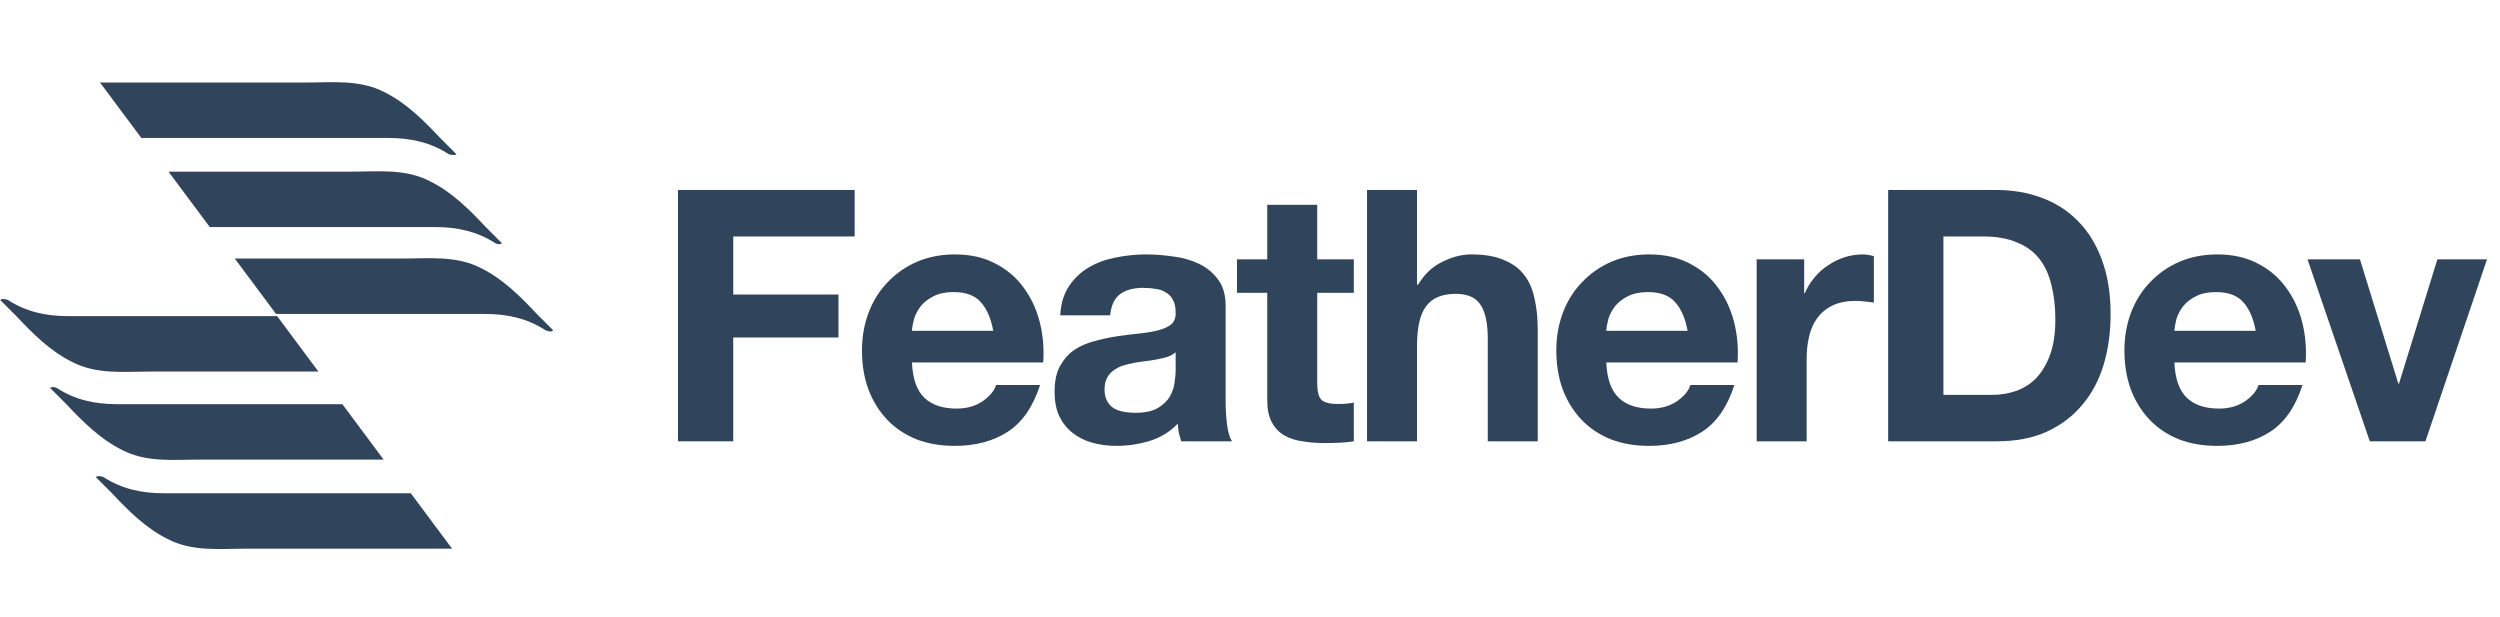
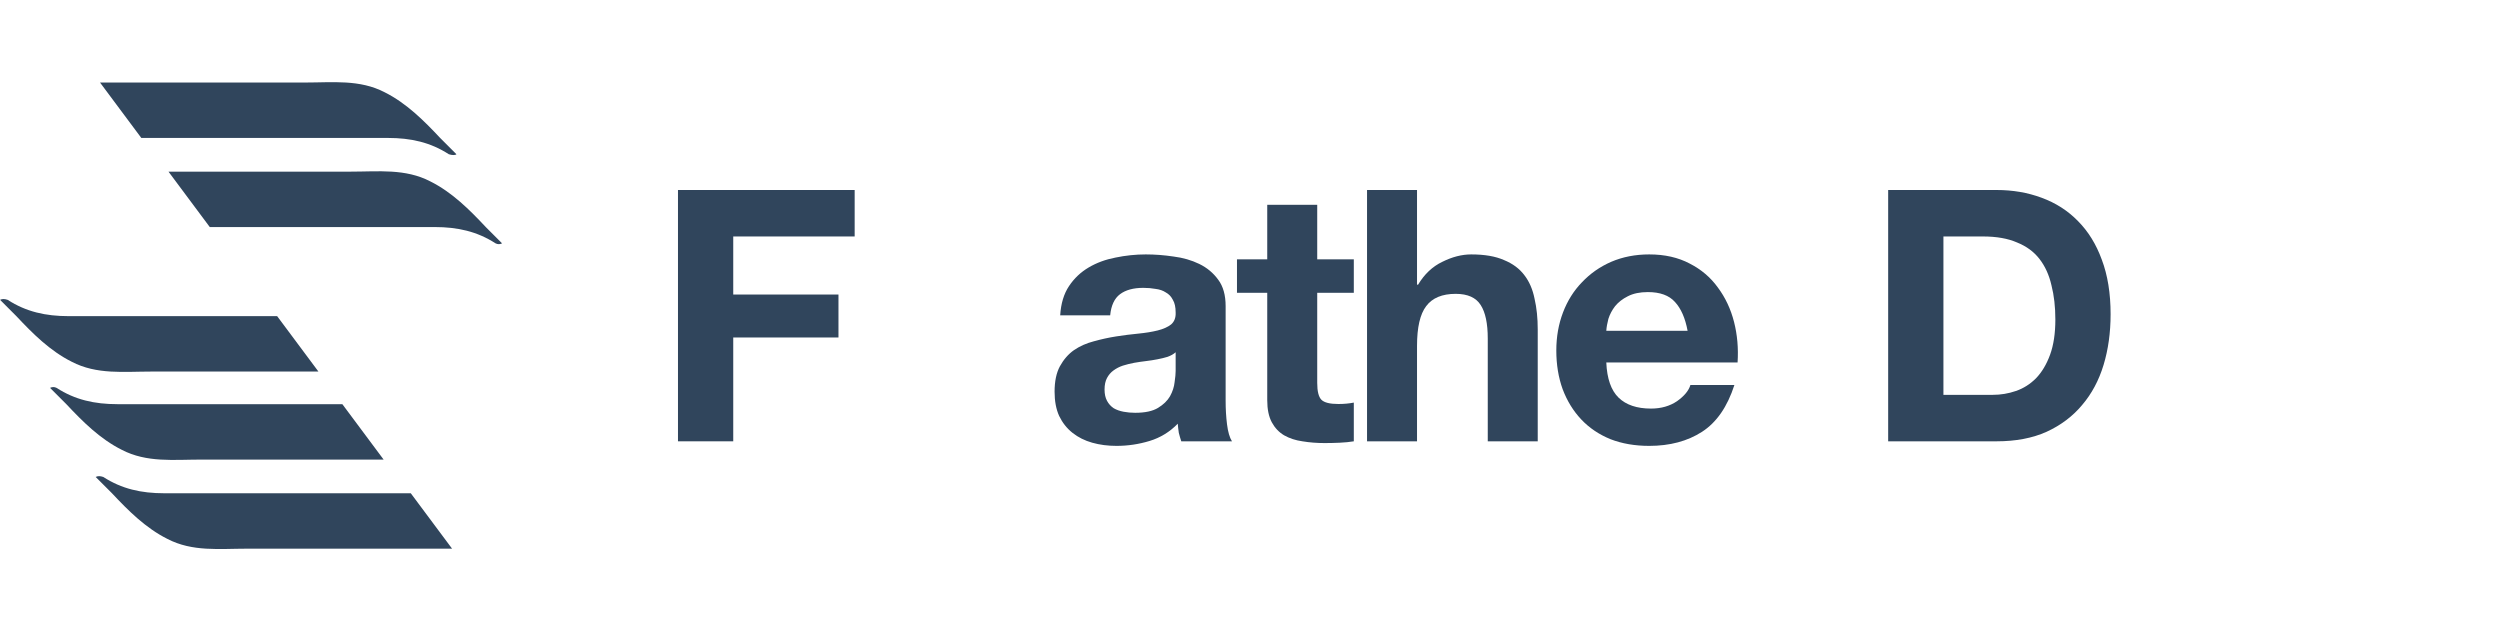
<svg xmlns="http://www.w3.org/2000/svg" width="162" height="40" viewBox="0 0 162 40" fill="none">
  <path d="M29.577 9.995C29.225 9.643 28.873 9.291 28.521 8.939C27.464 7.812 26.338 6.686 24.93 5.981C23.31 5.136 21.55 5.348 19.79 5.348C17.114 5.348 10.425 5.348 6.482 5.348L9.157 8.939C14.016 8.939 21.62 8.939 25.141 8.939C26.619 8.939 27.887 9.22 29.084 9.995C29.295 10.065 29.506 10.065 29.577 9.995Z" fill="#30455C" />
  <path d="M32.534 15.769C32.182 15.417 31.83 15.065 31.478 14.713C30.422 13.586 29.295 12.46 27.887 11.756C26.267 10.911 24.507 11.122 22.747 11.122C20.423 11.122 14.861 11.122 10.918 11.122L13.593 14.713C18.381 14.713 24.93 14.713 28.169 14.713C29.647 14.713 30.915 14.995 32.112 15.769C32.252 15.84 32.393 15.84 32.534 15.769Z" fill="#30455C" />
-   <path d="M35.843 21.401C35.491 21.049 35.139 20.697 34.787 20.345C33.731 19.218 32.605 18.092 31.196 17.388C29.577 16.543 27.817 16.754 26.056 16.754C23.873 16.754 19.085 16.754 15.213 16.754L17.889 20.345C22.536 20.345 28.45 20.345 31.407 20.345C32.886 20.345 34.154 20.627 35.35 21.401C35.562 21.471 35.703 21.542 35.843 21.401Z" fill="#30455C" />
  <path d="M6.2 30.907C6.552 31.259 6.904 31.611 7.256 31.963C8.313 33.09 9.439 34.217 10.847 34.921C12.467 35.766 14.227 35.554 15.987 35.554H29.295L26.619 31.963C21.761 31.963 14.157 31.963 10.636 31.963C9.157 31.963 7.89 31.682 6.693 30.907C6.482 30.837 6.341 30.837 6.2 30.907Z" fill="#30455C" />
  <path d="M3.243 25.134C3.595 25.486 3.947 25.838 4.299 26.19C5.355 27.317 6.482 28.443 7.89 29.147C9.509 29.992 11.27 29.781 13.03 29.781H24.859L22.184 26.19C17.396 26.19 10.847 26.19 7.608 26.19C6.13 26.19 4.862 25.908 3.665 25.134C3.525 25.064 3.384 25.064 3.243 25.134Z" fill="#30455C" />
  <path d="M0.004 19.43C0.356 19.782 0.708 20.134 1.06 20.486C2.116 21.613 3.243 22.739 4.651 23.443C6.271 24.288 8.031 24.077 9.791 24.077H20.634L17.959 20.486C13.312 20.486 7.397 20.486 4.44 20.486C2.961 20.486 1.694 20.204 0.497 19.43C0.286 19.359 0.145 19.359 0.004 19.43Z" fill="#30455C" />
  <path d="M43.933 12.312V28.597H47.514V21.869H54.333V19.086H47.514V15.323H55.382V12.312H43.933Z" fill="#30455C" />
-   <path d="M64.363 21.435H59.095C59.11 21.207 59.156 20.949 59.232 20.66C59.323 20.371 59.467 20.097 59.665 19.839C59.878 19.58 60.151 19.367 60.486 19.2C60.836 19.018 61.269 18.927 61.786 18.927C62.577 18.927 63.162 19.139 63.542 19.565C63.937 19.991 64.211 20.614 64.363 21.435ZM59.095 23.488H67.602C67.662 22.576 67.587 21.701 67.374 20.865C67.161 20.029 66.811 19.284 66.325 18.63C65.853 17.976 65.245 17.459 64.5 17.079C63.755 16.684 62.881 16.486 61.877 16.486C60.98 16.486 60.159 16.646 59.414 16.965C58.684 17.284 58.053 17.725 57.521 18.288C56.989 18.835 56.578 19.489 56.289 20.249C56.001 21.009 55.856 21.831 55.856 22.712C55.856 23.625 55.993 24.461 56.267 25.221C56.556 25.982 56.959 26.635 57.475 27.183C57.992 27.73 58.623 28.156 59.368 28.46C60.113 28.749 60.95 28.893 61.877 28.893C63.215 28.893 64.356 28.589 65.298 27.981C66.241 27.373 66.94 26.362 67.397 24.948H64.546C64.439 25.312 64.15 25.662 63.679 25.997C63.208 26.316 62.645 26.476 61.991 26.476C61.079 26.476 60.38 26.24 59.893 25.769C59.406 25.297 59.14 24.537 59.095 23.488Z" fill="#30455C" />
  <path d="M68.701 20.432C68.747 19.672 68.937 19.041 69.272 18.539C69.606 18.037 70.032 17.634 70.549 17.33C71.066 17.026 71.644 16.813 72.282 16.691C72.936 16.555 73.59 16.486 74.243 16.486C74.837 16.486 75.437 16.532 76.045 16.623C76.653 16.699 77.208 16.859 77.71 17.102C78.212 17.345 78.623 17.687 78.942 18.128C79.261 18.554 79.421 19.124 79.421 19.839V25.974C79.421 26.506 79.451 27.015 79.512 27.502C79.573 27.988 79.679 28.353 79.831 28.597H76.547C76.486 28.414 76.433 28.232 76.387 28.049C76.357 27.852 76.334 27.654 76.319 27.456C75.802 27.988 75.194 28.361 74.494 28.574C73.795 28.787 73.08 28.893 72.35 28.893C71.788 28.893 71.263 28.825 70.777 28.688C70.29 28.551 69.865 28.338 69.5 28.049C69.135 27.76 68.846 27.395 68.633 26.954C68.435 26.514 68.337 25.989 68.337 25.381C68.337 24.712 68.451 24.165 68.679 23.739C68.922 23.298 69.226 22.948 69.591 22.69C69.971 22.431 70.397 22.241 70.868 22.119C71.355 21.983 71.841 21.876 72.328 21.8C72.814 21.724 73.293 21.663 73.765 21.618C74.236 21.572 74.654 21.504 75.019 21.413C75.384 21.321 75.673 21.192 75.886 21.025C76.099 20.842 76.197 20.584 76.182 20.249C76.182 19.9 76.121 19.626 76 19.428C75.893 19.215 75.741 19.056 75.543 18.949C75.361 18.828 75.141 18.752 74.882 18.721C74.639 18.676 74.373 18.653 74.084 18.653C73.445 18.653 72.944 18.79 72.579 19.063C72.214 19.337 72.001 19.793 71.94 20.432H68.701ZM76.182 22.826C76.045 22.948 75.87 23.047 75.657 23.123C75.46 23.184 75.239 23.237 74.996 23.283C74.768 23.328 74.525 23.366 74.266 23.397C74.008 23.427 73.749 23.465 73.491 23.511C73.248 23.556 73.004 23.617 72.761 23.693C72.533 23.769 72.328 23.876 72.145 24.012C71.978 24.134 71.841 24.294 71.735 24.491C71.628 24.689 71.575 24.94 71.575 25.244C71.575 25.533 71.628 25.776 71.735 25.974C71.841 26.172 71.986 26.331 72.168 26.453C72.35 26.559 72.563 26.635 72.807 26.681C73.05 26.727 73.301 26.749 73.559 26.749C74.198 26.749 74.692 26.643 75.042 26.43C75.391 26.217 75.65 25.966 75.817 25.677C75.984 25.373 76.083 25.069 76.114 24.765C76.159 24.461 76.182 24.218 76.182 24.035V22.826Z" fill="#30455C" />
  <path d="M85.356 16.805V13.27H82.117V16.805H80.156V18.972H82.117V25.928C82.117 26.521 82.216 27 82.413 27.365C82.611 27.73 82.877 28.011 83.212 28.209C83.561 28.407 83.957 28.536 84.398 28.597C84.854 28.673 85.333 28.711 85.834 28.711C86.154 28.711 86.481 28.703 86.815 28.688C87.15 28.673 87.454 28.642 87.727 28.597V26.088C87.575 26.118 87.416 26.141 87.249 26.156C87.081 26.172 86.906 26.179 86.724 26.179C86.177 26.179 85.812 26.088 85.629 25.905C85.447 25.723 85.356 25.358 85.356 24.811V18.972H87.727V16.805H85.356Z" fill="#30455C" />
  <path d="M88.584 12.312V28.597H91.823V22.416C91.823 21.215 92.02 20.356 92.416 19.839C92.811 19.307 93.45 19.041 94.331 19.041C95.107 19.041 95.647 19.284 95.951 19.77C96.255 20.242 96.407 20.964 96.407 21.937V28.597H99.645V21.344C99.645 20.614 99.577 19.953 99.44 19.36C99.319 18.752 99.098 18.242 98.779 17.832C98.46 17.406 98.019 17.079 97.456 16.851C96.909 16.608 96.202 16.486 95.335 16.486C94.727 16.486 94.103 16.646 93.465 16.965C92.826 17.269 92.302 17.763 91.891 18.448H91.823V12.312H88.584Z" fill="#30455C" />
  <path d="M109.356 21.435H104.088C104.103 21.207 104.148 20.949 104.224 20.66C104.316 20.371 104.46 20.097 104.658 19.839C104.871 19.58 105.144 19.367 105.479 19.2C105.829 19.018 106.262 18.927 106.779 18.927C107.569 18.927 108.155 19.139 108.535 19.565C108.93 19.991 109.204 20.614 109.356 21.435ZM104.088 23.488H112.595C112.655 22.576 112.579 21.701 112.367 20.865C112.154 20.029 111.804 19.284 111.317 18.63C110.846 17.976 110.238 17.459 109.493 17.079C108.748 16.684 107.874 16.486 106.87 16.486C105.973 16.486 105.152 16.646 104.407 16.965C103.677 17.284 103.046 17.725 102.514 18.288C101.982 18.835 101.571 19.489 101.282 20.249C100.993 21.009 100.849 21.831 100.849 22.712C100.849 23.625 100.986 24.461 101.26 25.221C101.548 25.982 101.951 26.635 102.468 27.183C102.985 27.73 103.616 28.156 104.361 28.46C105.106 28.749 105.943 28.893 106.87 28.893C108.208 28.893 109.348 28.589 110.291 27.981C111.234 27.373 111.933 26.362 112.389 24.948H109.538C109.432 25.312 109.143 25.662 108.672 25.997C108.2 26.316 107.638 26.476 106.984 26.476C106.072 26.476 105.372 26.24 104.886 25.769C104.399 25.297 104.133 24.537 104.088 23.488Z" fill="#30455C" />
-   <path d="M113.831 16.805V28.597H117.07V23.283C117.07 22.75 117.123 22.256 117.229 21.8C117.336 21.344 117.511 20.949 117.754 20.614C118.012 20.265 118.347 19.991 118.757 19.793C119.168 19.596 119.67 19.497 120.263 19.497C120.46 19.497 120.666 19.512 120.879 19.542C121.091 19.558 121.274 19.58 121.426 19.611V16.6C121.167 16.524 120.932 16.486 120.719 16.486C120.308 16.486 119.913 16.547 119.533 16.669C119.153 16.79 118.795 16.965 118.461 17.193C118.126 17.406 117.83 17.672 117.572 17.991C117.313 18.296 117.108 18.63 116.956 18.995H116.91V16.805H113.831Z" fill="#30455C" />
  <path d="M125.934 25.586V15.323H128.489C129.37 15.323 130.108 15.452 130.701 15.711C131.309 15.954 131.796 16.311 132.16 16.783C132.525 17.254 132.784 17.824 132.936 18.493C133.103 19.147 133.187 19.884 133.187 20.706C133.187 21.602 133.073 22.363 132.845 22.986C132.617 23.61 132.313 24.119 131.932 24.514C131.552 24.894 131.119 25.168 130.632 25.335C130.146 25.503 129.644 25.586 129.127 25.586H125.934ZM122.353 12.312V28.597H129.378C130.625 28.597 131.704 28.391 132.617 27.981C133.544 27.555 134.312 26.977 134.92 26.247C135.543 25.518 136.007 24.651 136.311 23.648C136.615 22.644 136.767 21.549 136.767 20.363C136.767 19.01 136.577 17.832 136.197 16.828C135.832 15.825 135.315 14.989 134.646 14.319C133.993 13.65 133.21 13.149 132.297 12.814C131.4 12.48 130.427 12.312 129.378 12.312H122.353Z" fill="#30455C" />
-   <path d="M146.169 21.435H140.9C140.916 21.207 140.961 20.949 141.037 20.66C141.128 20.371 141.273 20.097 141.471 19.839C141.683 19.58 141.957 19.367 142.292 19.2C142.641 19.018 143.075 18.927 143.592 18.927C144.382 18.927 144.968 19.139 145.348 19.565C145.743 19.991 146.017 20.614 146.169 21.435ZM140.9 23.488H149.407C149.468 22.576 149.392 21.701 149.179 20.865C148.966 20.029 148.617 19.284 148.13 18.63C147.659 17.976 147.051 17.459 146.306 17.079C145.561 16.684 144.686 16.486 143.683 16.486C142.786 16.486 141.965 16.646 141.22 16.965C140.49 17.284 139.859 17.725 139.327 18.288C138.794 18.835 138.384 19.489 138.095 20.249C137.806 21.009 137.662 21.831 137.662 22.712C137.662 23.625 137.799 24.461 138.072 25.221C138.361 25.982 138.764 26.635 139.281 27.183C139.798 27.73 140.429 28.156 141.174 28.46C141.919 28.749 142.755 28.893 143.683 28.893C145.021 28.893 146.161 28.589 147.104 27.981C148.047 27.373 148.746 26.362 149.202 24.948H146.351C146.245 25.312 145.956 25.662 145.485 25.997C145.013 26.316 144.451 26.476 143.797 26.476C142.885 26.476 142.185 26.24 141.699 25.769C141.212 25.297 140.946 24.537 140.9 23.488Z" fill="#30455C" />
-   <path d="M157.167 28.597L161.158 16.805H157.942L155.456 24.856H155.411L152.925 16.805H149.526L153.563 28.597H157.167Z" fill="#30455C" />
</svg>